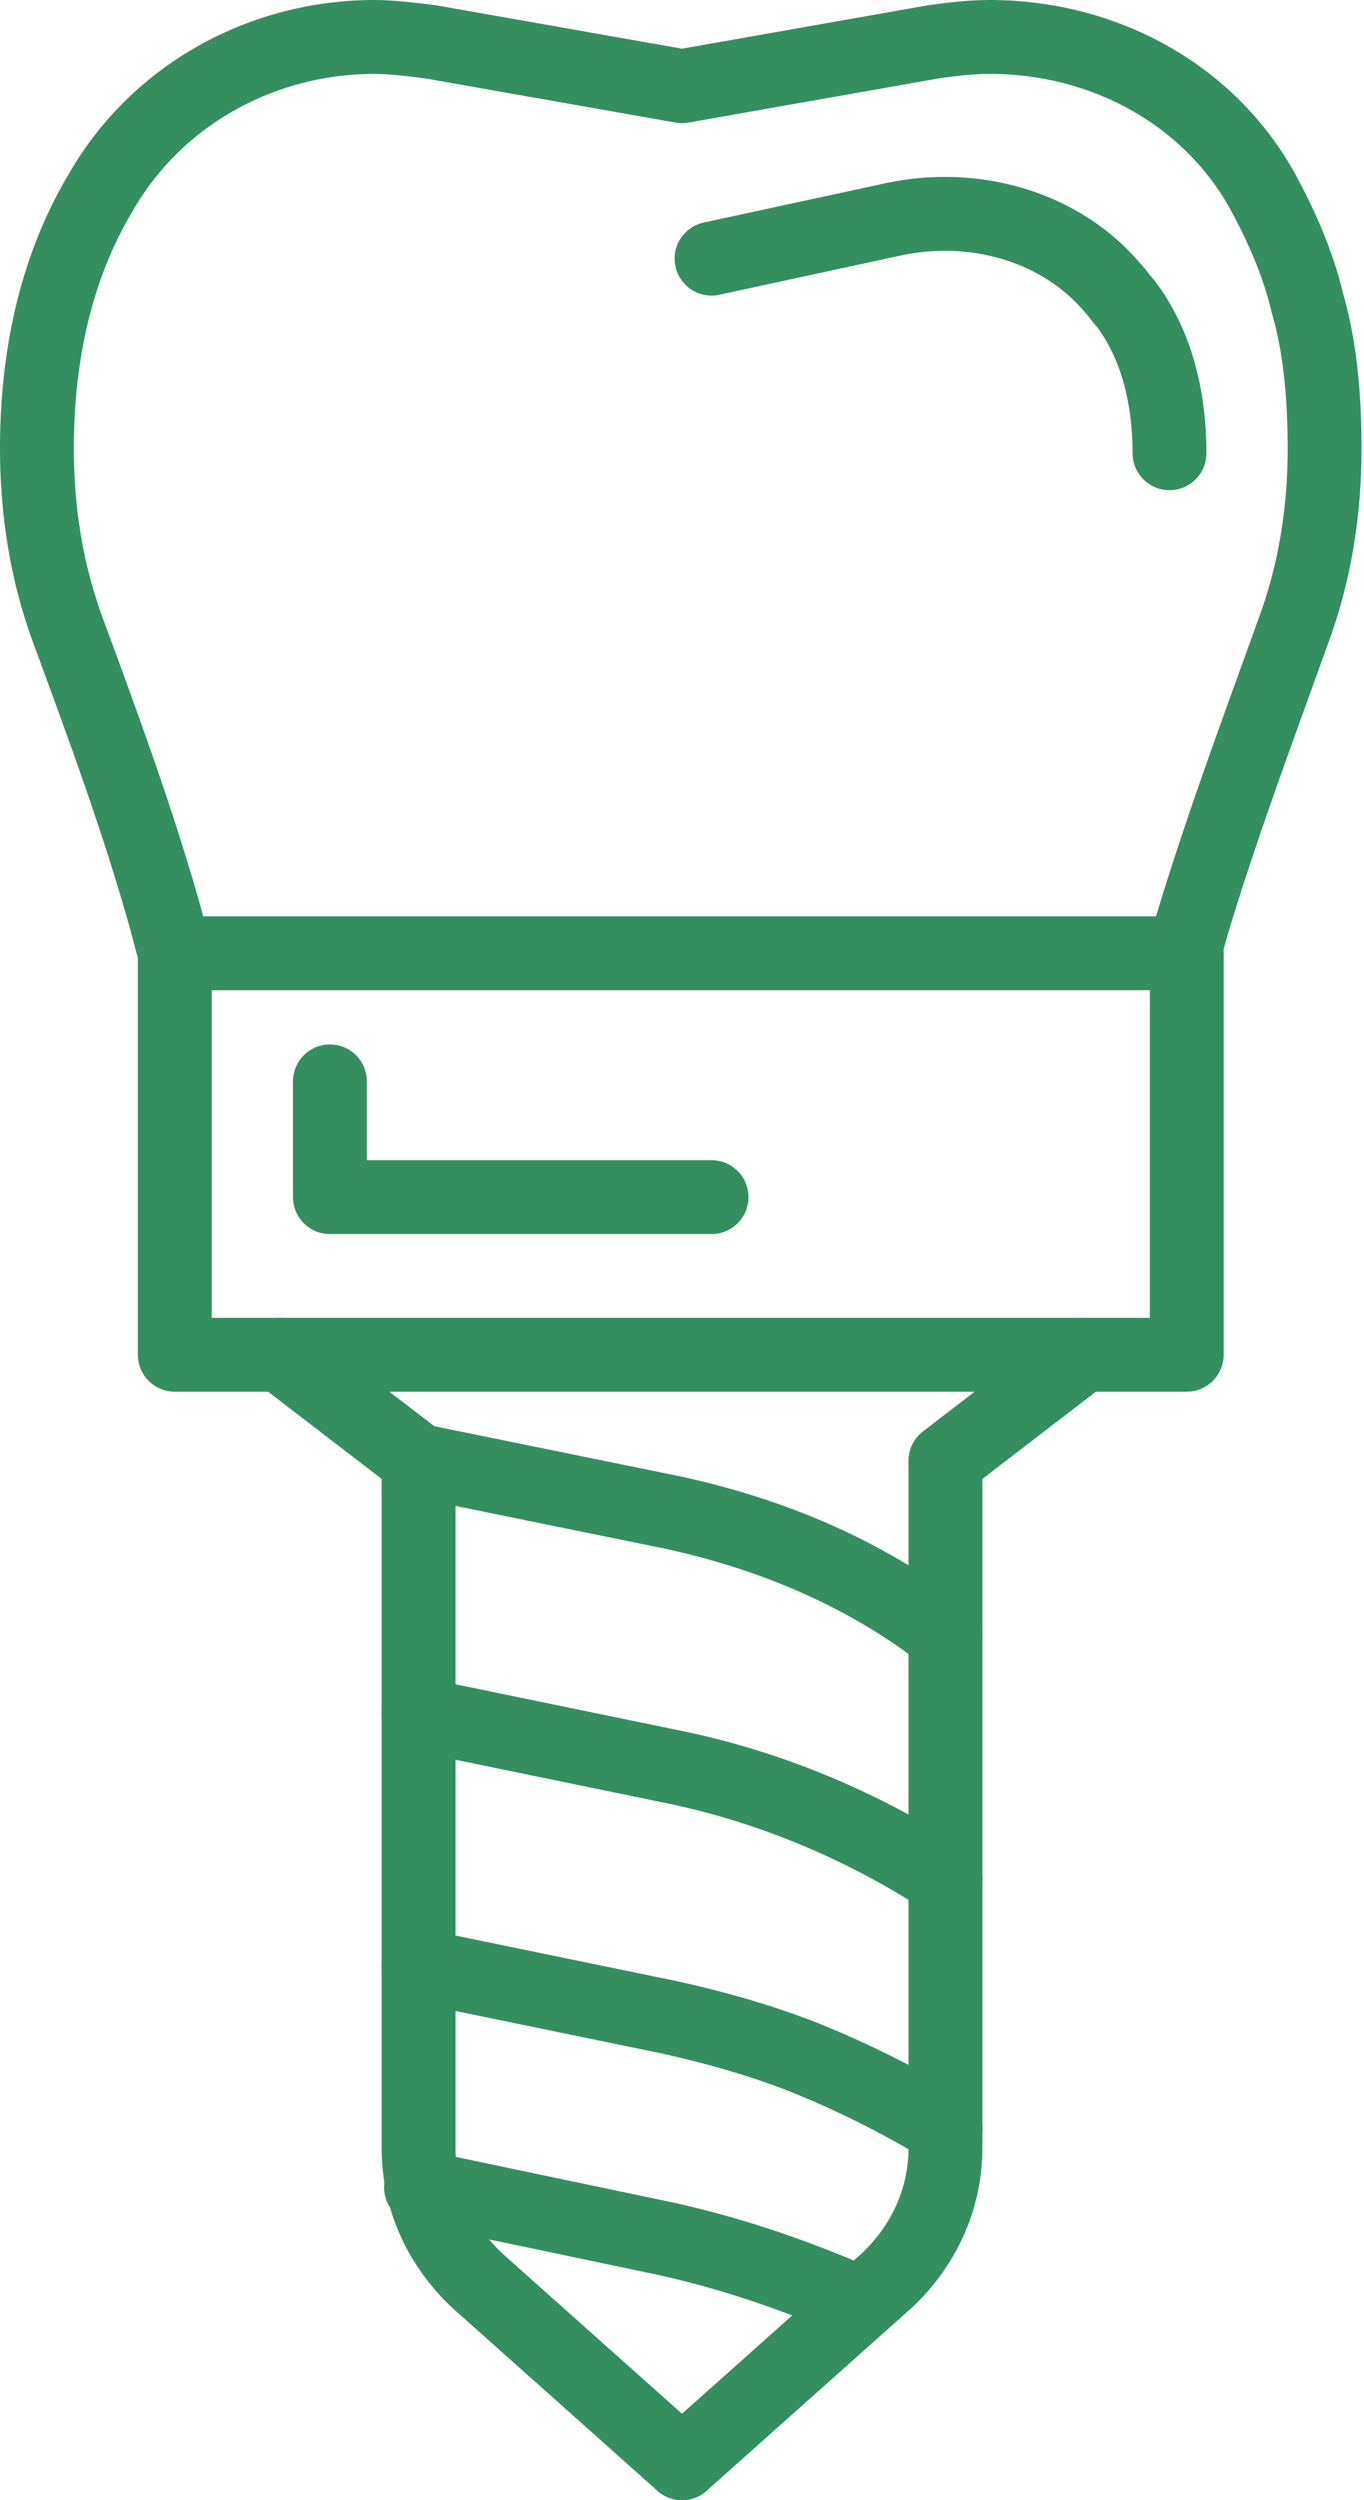
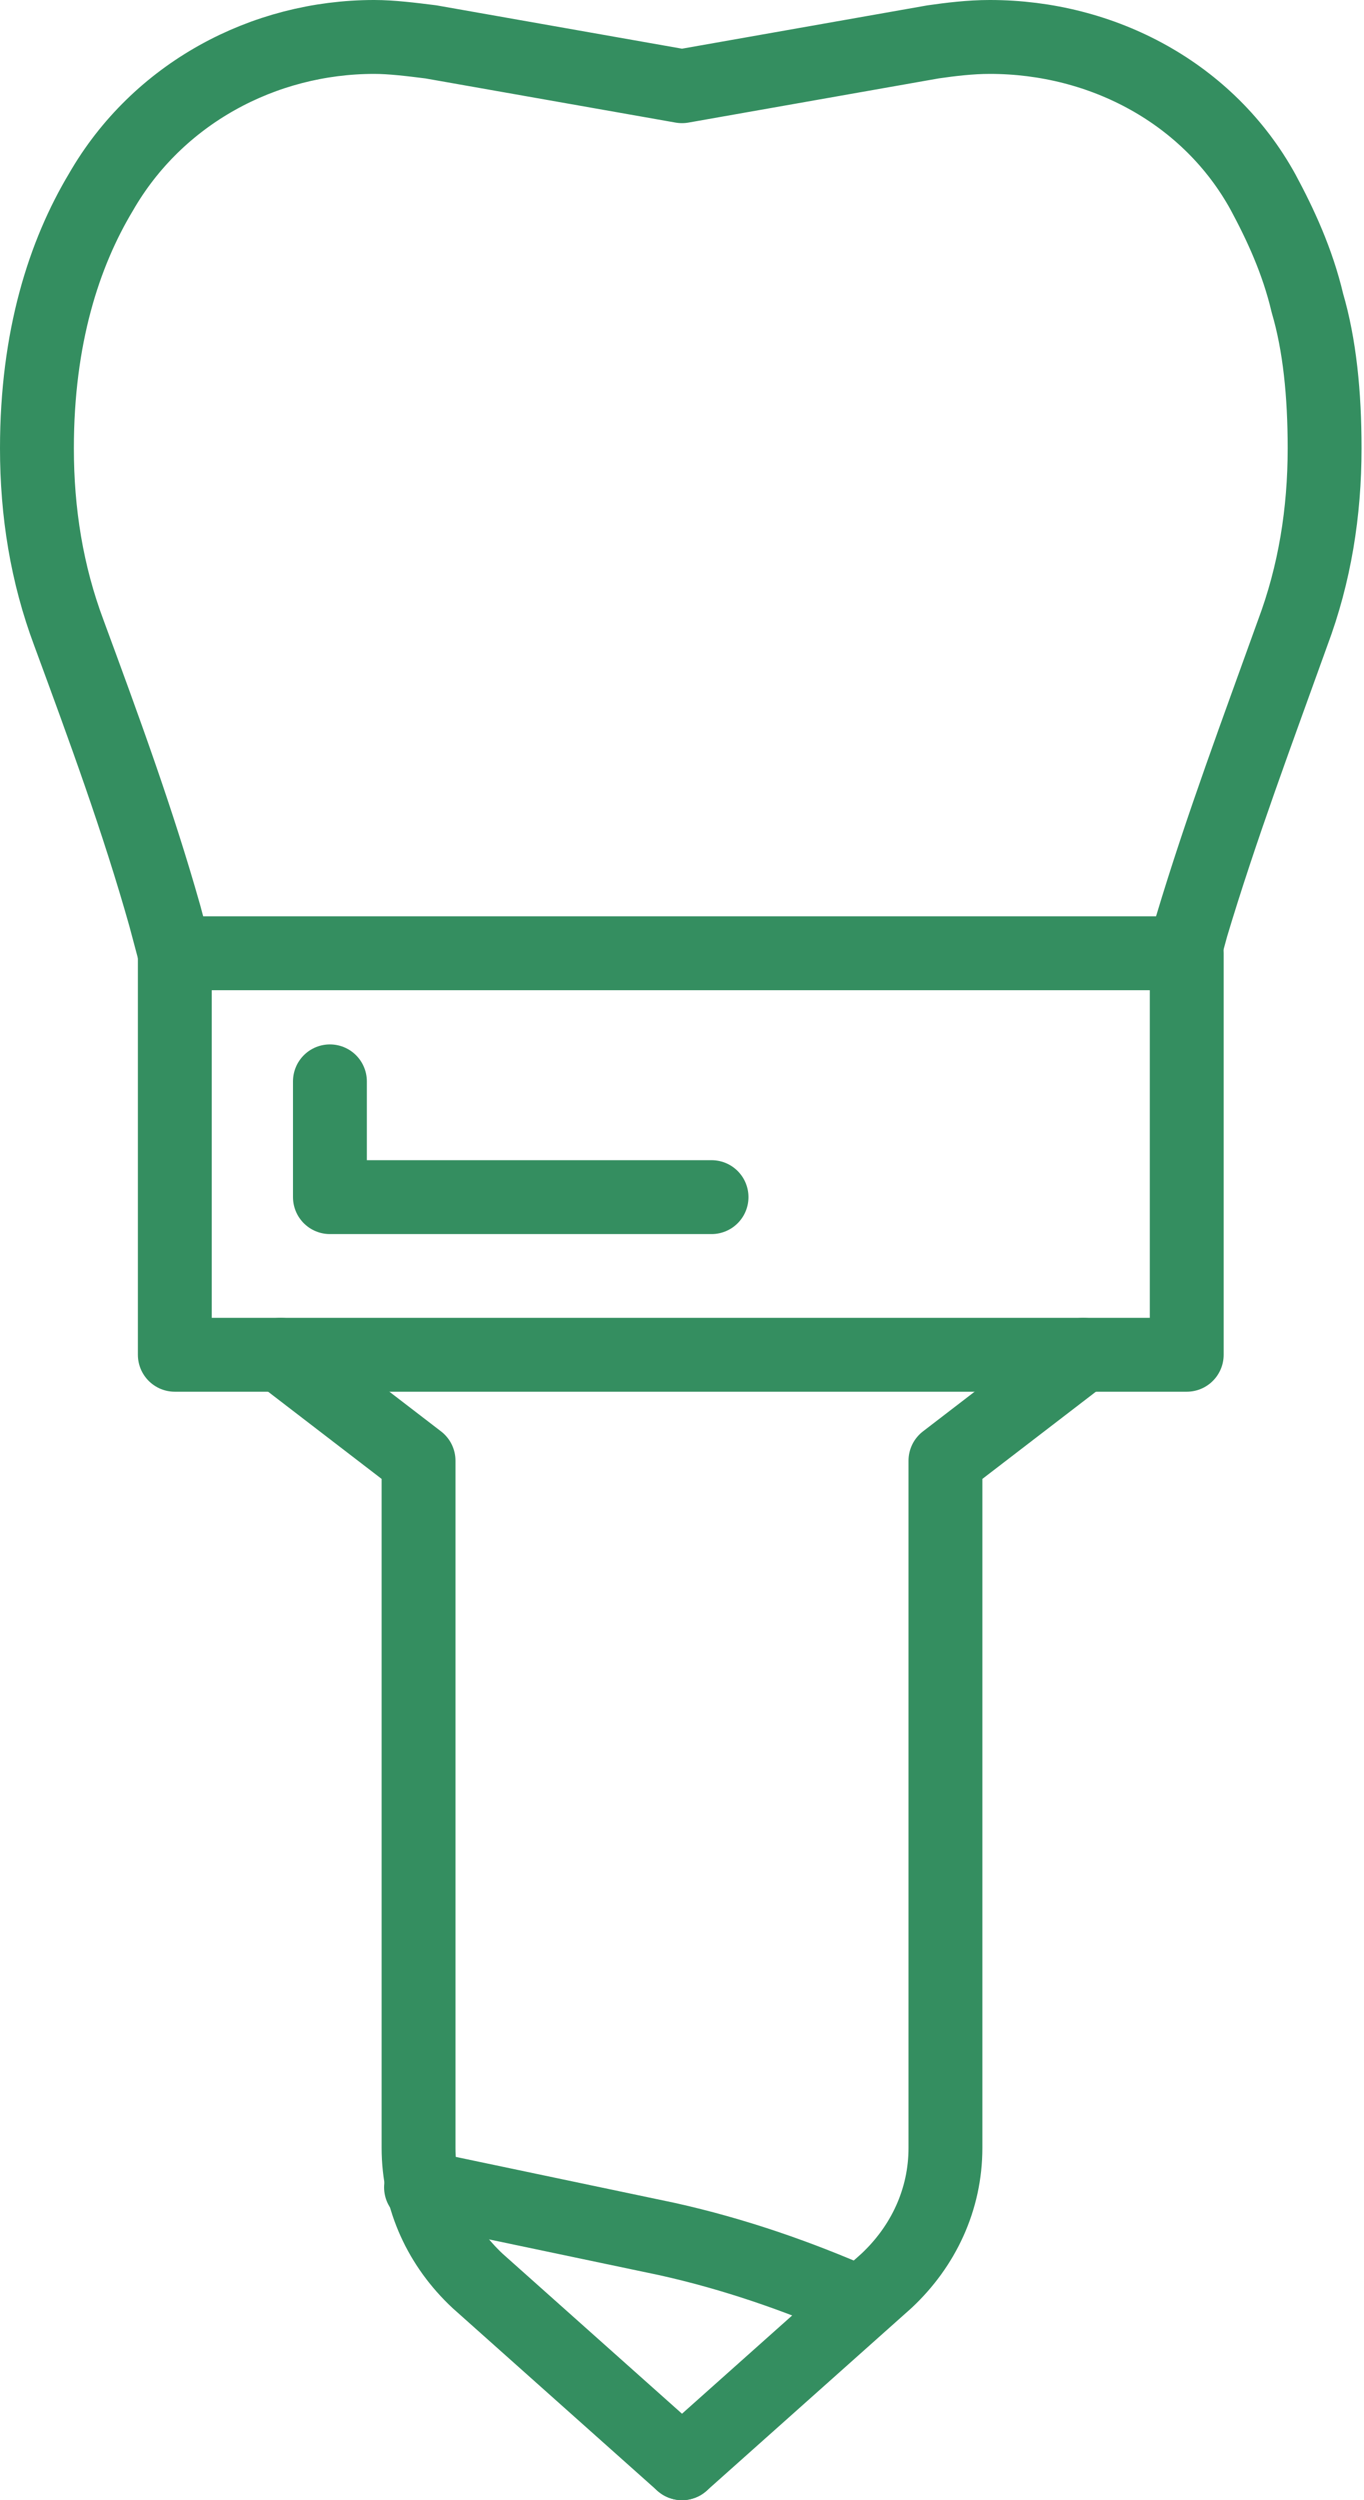
<svg xmlns="http://www.w3.org/2000/svg" version="1.1" id="_xFF91_饑1" x="0px" y="0px" viewBox="0 0 55.4 101.5" style="enable-background:new 0 0 55.4 101.5;" xml:space="preserve">
  <style type="text/css">
	.st0{fill:none;stroke:#348E60;stroke-width:3;stroke-linecap:round;stroke-linejoin:round;stroke-miterlimit:10;}
</style>
  <g id="XMLID_789_">
    <path id="XMLID_106_" class="st0" d="M7.1,38.7l-0.4-1.5c-1.1-3.9-2.5-7.7-3.9-11.5c-0.9-2.4-1.3-4.9-1.3-7.5   c0-4.5,1.1-7.9,2.6-10.4c2.3-4,6.6-6.3,11.1-6.3h0c0.7,0,1.5,0.1,2.3,0.2l10.2,1.8l10.2-1.8c0.7-0.1,1.5-0.2,2.3-0.2h0   c4.6,0,8.9,2.3,11.1,6.3c0.7,1.3,1.4,2.8,1.8,4.5c0.5,1.7,0.7,3.7,0.7,5.9c0,2.6-0.4,5.1-1.3,7.5c-1.4,3.9-2.9,7.9-4.1,11.9   l-0.3,1.1" />
    <rect id="XMLID_108_" x="7.1" y="38.7" class="st0" width="41.1" height="16.3" />
    <g id="XMLID_100_">
      <path id="XMLID_101_" class="st0" d="M11.4,55l5.6,4.3v27.9c0,2.1,0.9,4,2.4,5.4l8.3,7.4" />
      <path id="XMLID_102_" class="st0" d="M44,55l-5.6,4.3v27.9c0,2.1-0.9,4-2.4,5.4l-8.3,7.4" />
    </g>
-     <path id="XMLID_103_" class="st0" d="M17,59.3l10.3,2.1c3.7,0.8,7.2,2.2,10.3,4.4l0.8,0.6" />
-     <path id="XMLID_112_" class="st0" d="M17,69.6l10.2,2.1c4,0.8,7.8,2.4,11.2,4.6" />
-     <path id="XMLID_111_" class="st0" d="M17,79.8l10.2,2.1c1.8,0.4,3.6,0.9,5.4,1.6c2,0.8,4,1.8,5.8,2.9" />
    <path id="XMLID_110_" class="st0" d="M17.1,88.8L17.1,88.8l10,2.1c2.7,0.6,5.3,1.5,7.8,2.6" />
    <polyline id="XMLID_104_" class="st0" points="13.4,43.9 13.4,48.6 28.9,48.6  " />
-     <path id="XMLID_107_" class="st0" d="M28.9,10.5l7.4-1.6c3.3-0.7,6.8,0.3,8.9,2.8c0.2,0.2,0.3,0.4,0.5,0.6c1.3,1.7,1.8,3.9,1.8,6.1   " />
  </g>
</svg>